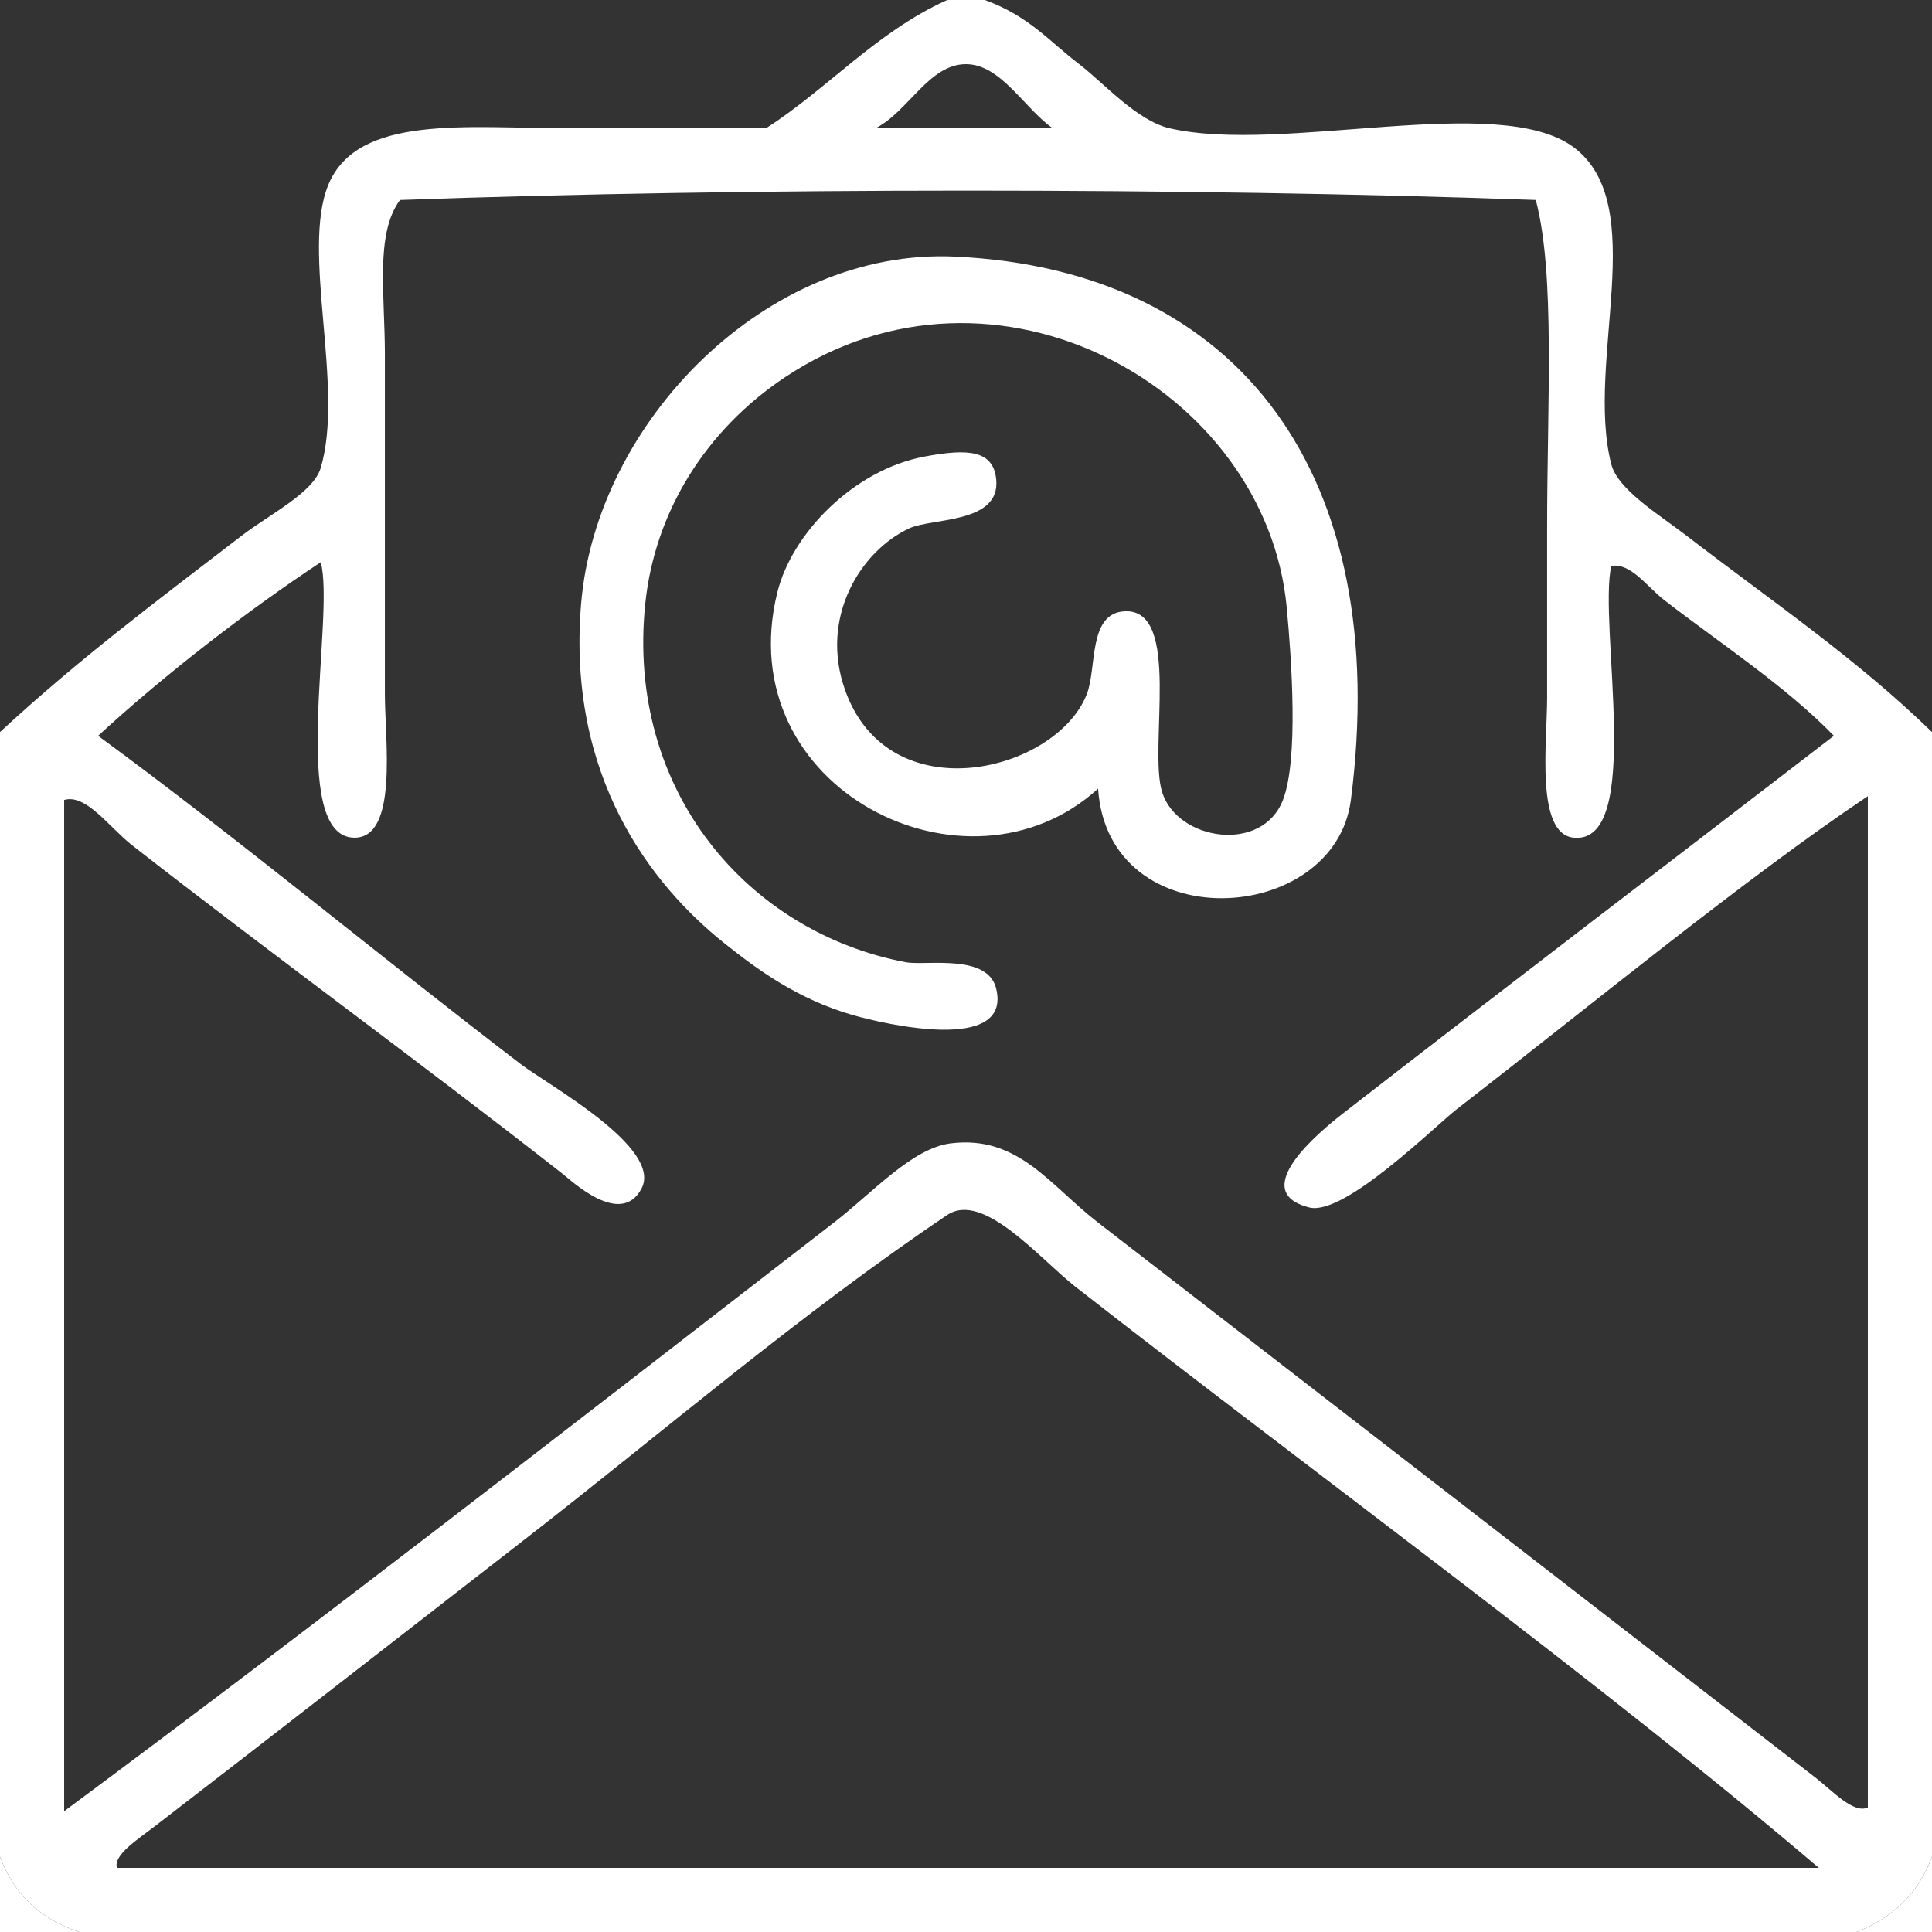
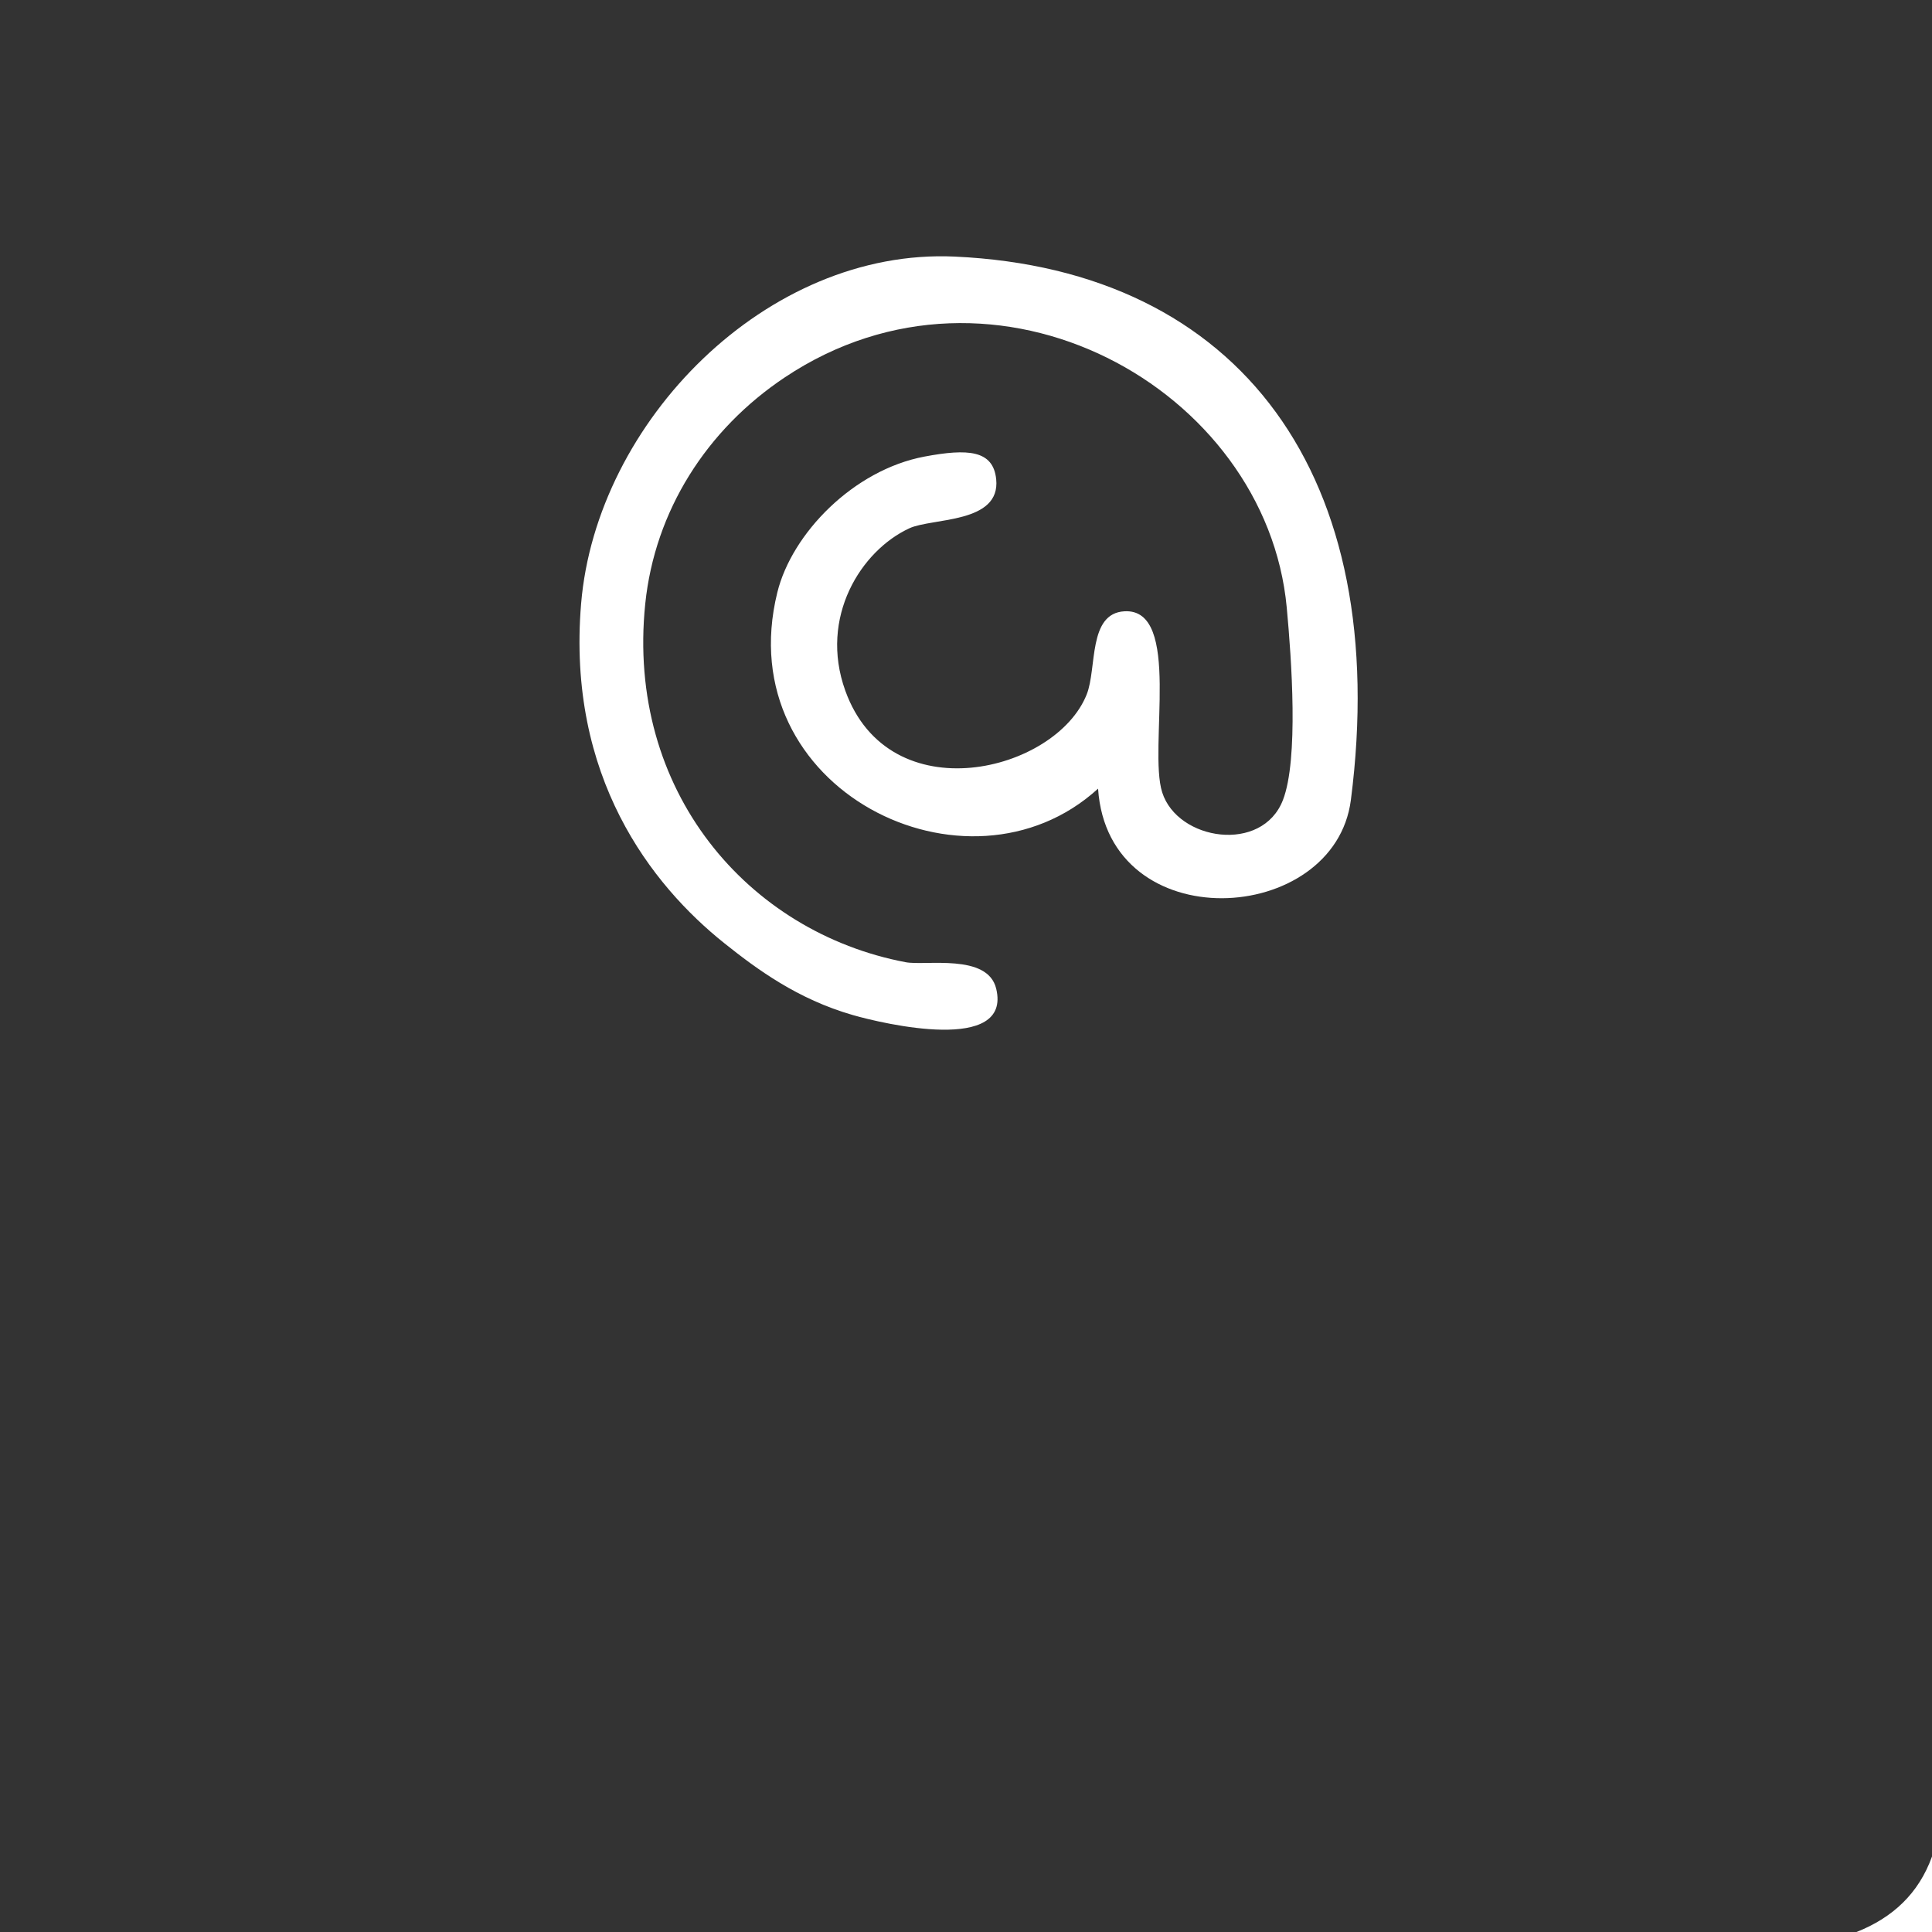
<svg xmlns="http://www.w3.org/2000/svg" version="1.1" id="Layer_1" x="0px" y="0px" width="409.636px" height="409.636px" viewBox="0 0 409.636 409.636" enable-background="new 0 0 409.636 409.636" xml:space="preserve">
  <rect x="0" y="0" width="409.636" height="409.636" fill="#333333" stroke="none" />
  <g>
-     <path fill-rule="evenodd" clip-rule="evenodd" fill="#FFFFFF" d="M200.817,0c2.667,0,5.334,0,8.001,0   c9.367,3.426,13.539,8.663,20.002,13.601c5.153,3.938,12.217,11.997,19.201,13.601c24.015,5.518,69.76-7.752,85.607,4   c16.461,12.207,2.466,45.547,8.001,67.206c1.378,5.392,9.989,10.582,16.001,15.201c18.41,14.145,35.802,25.886,52.005,41.604   c0,79.473,0,158.948,0,238.42c-2.821,7.848-8.356,12.979-16.002,16.002c-125.608,0-251.224,0-376.833,0   C8.579,406.924,2.912,401.656,0,393.634c0-79.473,0-158.947,0-238.42c16.767-15.507,32.934-27.566,51.205-41.604   c5.984-4.598,15.234-9.132,16.801-14.401c5.068-17.036-4.186-45.915,1.6-60.005c6.193-15.081,29.523-12.001,51.205-12.001   c13.88,0,27.021,0,41.604,0C175.707,18.626,185.771,6.822,200.817,0z M204.818,13.601c-7.863-0.023-12.259,10.126-19.202,13.601   c12.534,0,25.068,0,37.604,0C217.166,22.981,212.239,13.624,204.818,13.601z M84.807,42.404c-5.299,7.181-3.2,20.013-3.2,32.803   c0,25.525,0,45.211,0,72.006c0,9.67,2.847,30.351-6.4,30.402c-14.286,0.08-4.095-47.218-7.201-58.405   c-14.958,9.846-32.913,23.625-47.204,36.803c29.77,21.833,59.834,46.854,89.608,69.605c5.801,4.434,30.196,17.751,25.602,26.402   c-4.387,8.263-14.765-1.605-16.801-3.2c-30.959-24.243-61.487-46.395-91.208-69.606c-4.77-3.725-9.752-10.978-14.401-9.601   c0,71.474,0,142.945,0,214.418c53.004-39.3,108.887-82.785,163.214-124.811c8.304-6.424,16.623-15.804,24.802-16.802   c14.3-1.745,20.935,8.859,31.203,16.802c51.96,40.194,102.048,78.906,152.013,117.61c3.69,2.858,8.203,7.835,11.201,6.4   c0-71.474,0-142.945,0-214.419c-25.868,17.315-59.319,44.804-87.207,66.406c-4.575,3.544-23.787,22.654-31.203,20.802   c-13.272-3.315,2.066-16.015,7.2-20.002c35.223-27.358,70.258-53.998,104.01-80.007c-10.106-10.469-24.69-20.016-36.004-28.803   c-3.642-2.829-7.098-7.952-11.2-7.201c-2.778,12.435,6.964,59.193-8.001,57.605c-8.101-0.859-5.601-20.168-5.601-29.603   c0-13.928,0-25.93,0-36.003c0-26.325,1.757-53.896-2.4-69.606C251.554,39.743,158.31,39.757,84.807,42.404z M228.02,272.823   c-7.566-5.909-19.532-20.357-27.202-15.201c-31.029,20.863-59.811,45.662-89.608,68.807   c-26.237,20.379-52.867,41.129-78.407,60.805c-3.496,2.693-8.867,6.101-8,8.801c120.276,0,240.554,0,360.832,0   C339.434,356.659,279.206,312.798,228.02,272.823z" />
    <path fill-rule="evenodd" clip-rule="evenodd" fill="#FFFFFF" d="M232.82,167.214c-27.641,25.234-78.305,0.147-68.006-41.604   c3.095-12.546,16.175-25.974,31.203-28.802c9.207-1.733,14.57-1.375,15.202,4.8c0.965,9.446-13.578,8.174-18.402,10.401   c-10.259,4.736-19.179,18.856-13.602,34.403c9.345,26.048,44.672,17.316,51.205,0.8c2.191-5.542,0.228-17.175,8.001-17.602   c12.251-0.673,4.999,29,8,38.403c3.272,10.251,21.213,12.995,25.603,1.6c3.328-8.641,1.827-29.785,0.8-40.804   c-4.32-46.373-61.771-78.571-106.409-48.804c-16.571,11.05-27.567,28.288-29.603,48.004c-4.098,39.69,21.797,69.67,55.205,76.006   c4.241,0.804,17.379-1.926,19.202,5.601c3.356,13.863-23.835,7.492-30.403,5.601c-11.711-3.373-20.261-9.662-27.202-15.202   c-15.521-12.386-33.457-35.331-30.403-72.006c3.217-38.63,39.386-75.433,79.207-73.606c60.778,2.788,92.812,46.789,84.007,115.21   C282.98,196.385,234.961,199.197,232.82,167.214z" />
-     <path fill-rule="evenodd" clip-rule="evenodd" fill="#FFFFFF" d="M0,393.634c2.912,8.022,8.579,13.29,16.801,16.002   c-5.6,0-11.201,0-16.801,0C0,404.302,0,398.968,0,393.634z" />
    <path fill-rule="evenodd" clip-rule="evenodd" fill="#FFFFFF" d="M409.636,393.634c0,5.334,0,10.668,0,16.002   c-5.334,0-10.668,0-16.002,0C401.279,406.613,406.814,401.481,409.636,393.634z" />
  </g>
</svg>